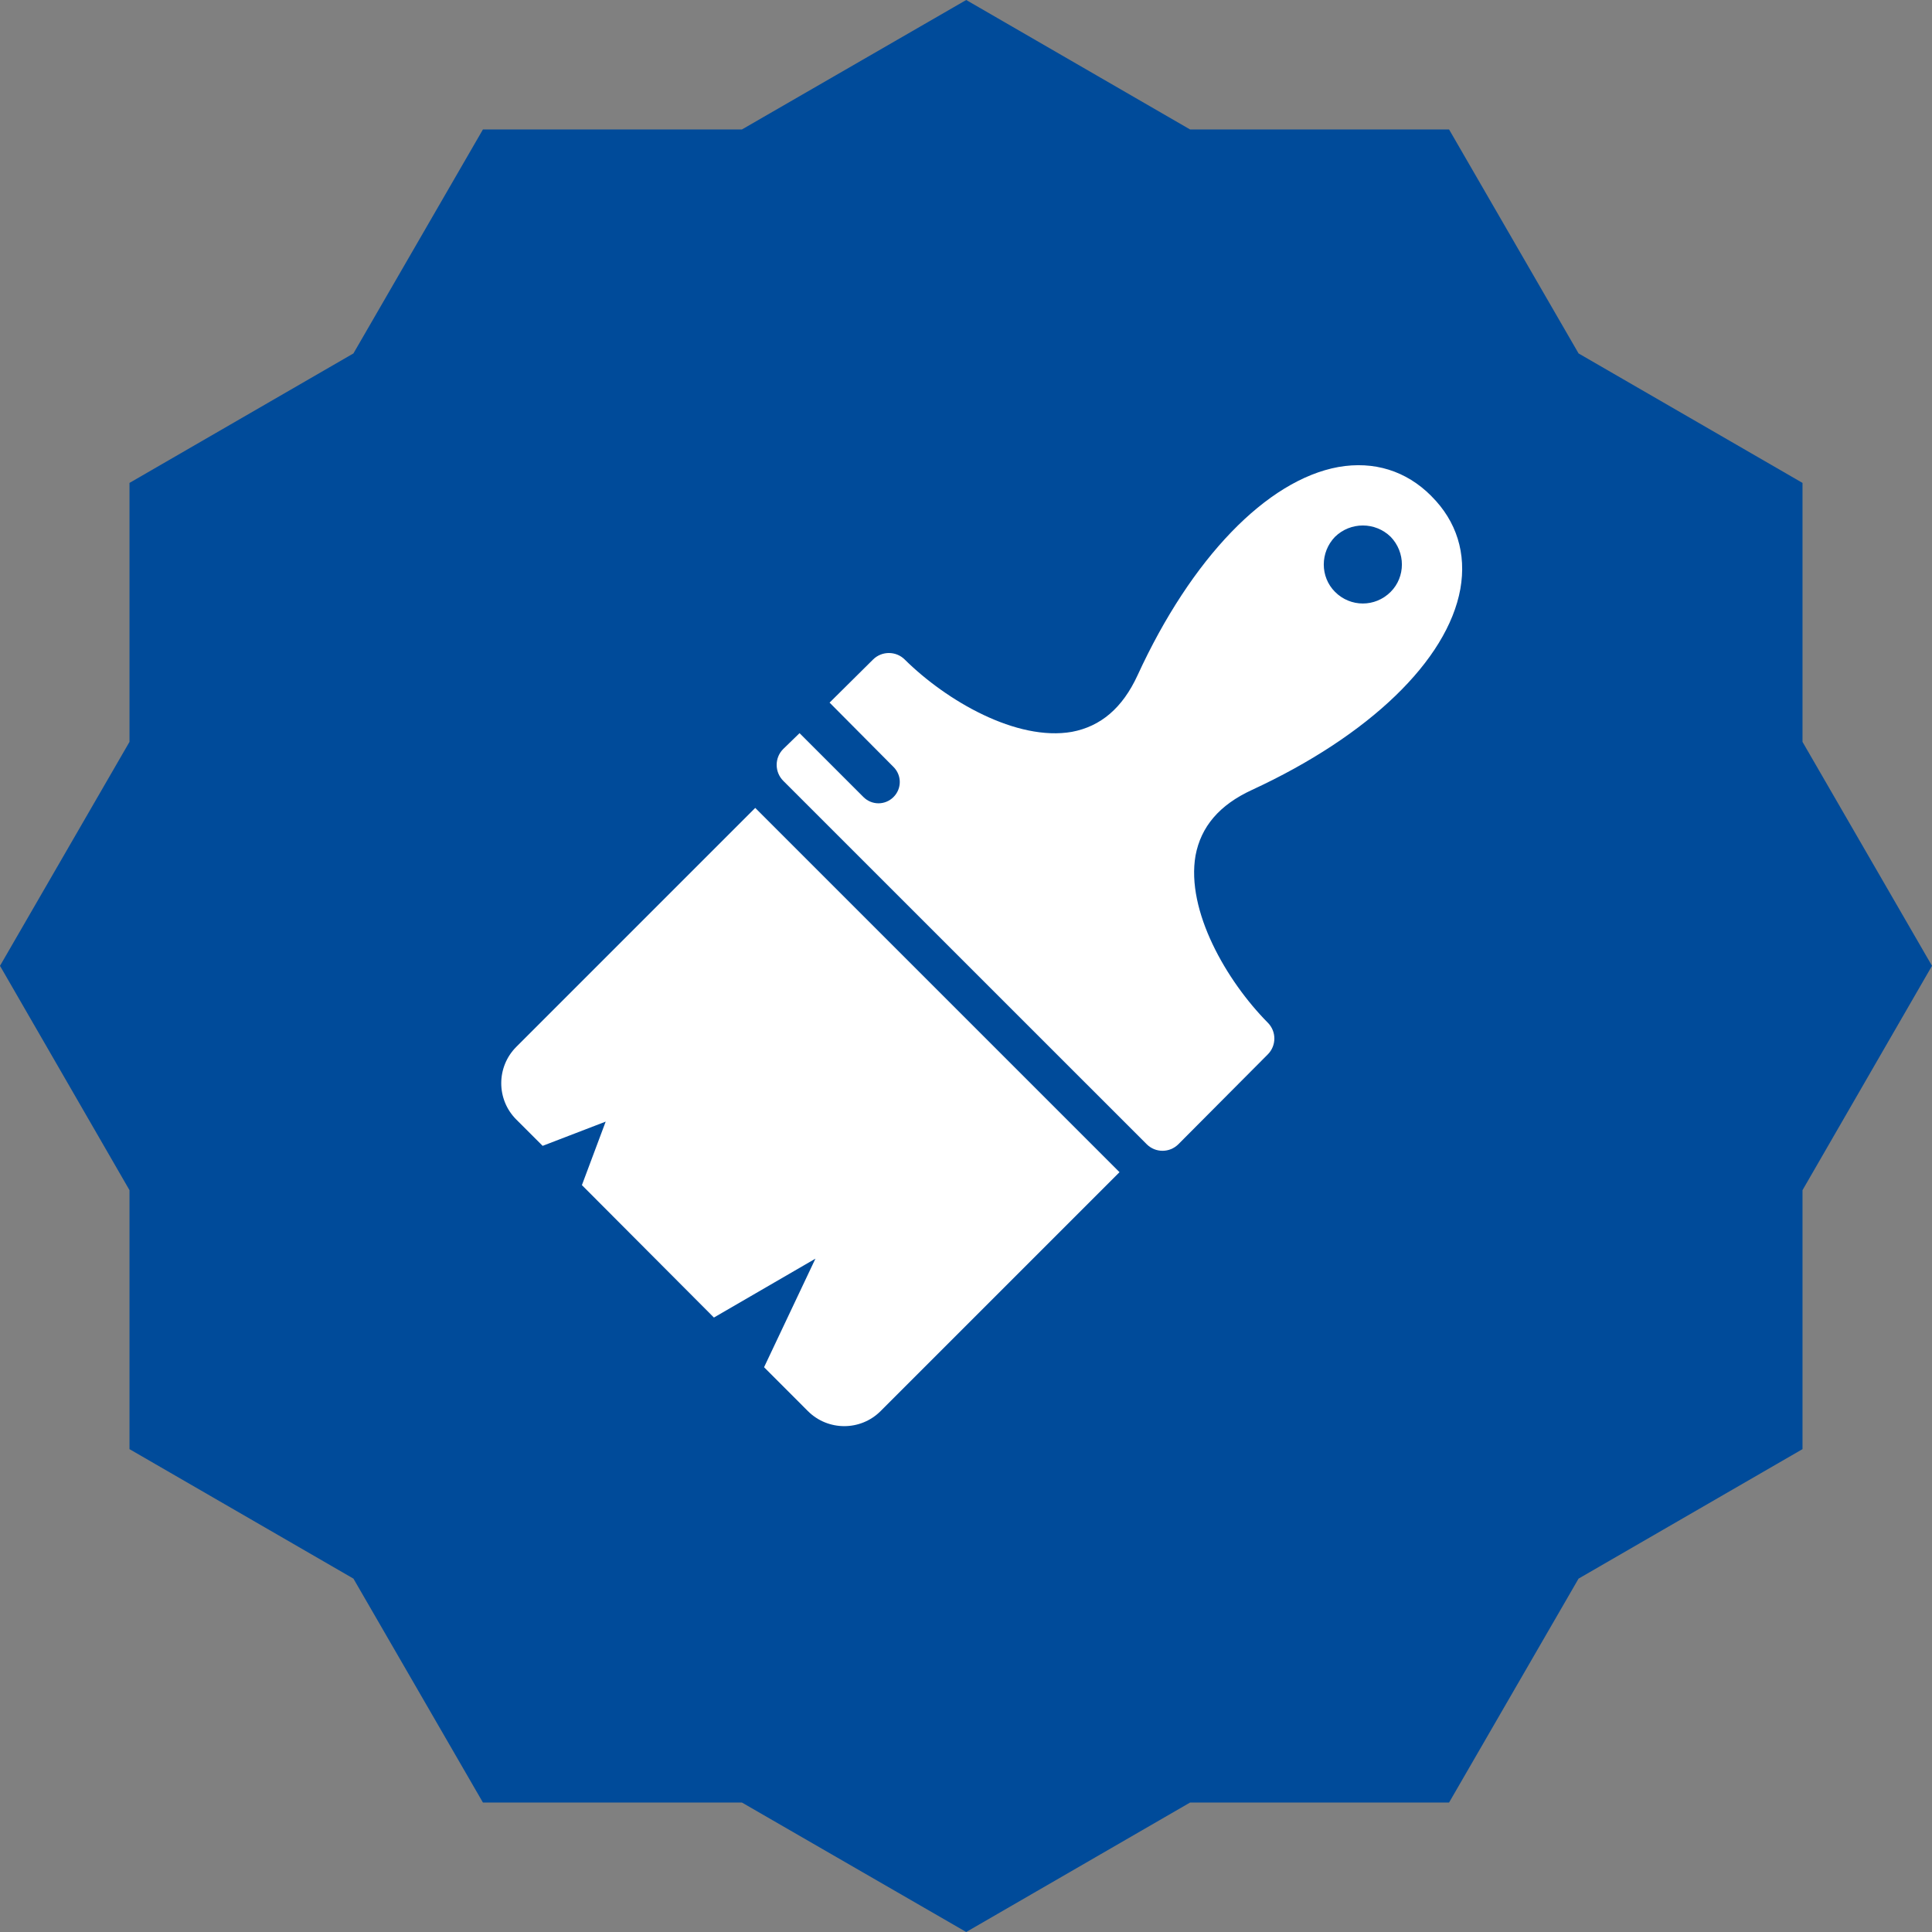
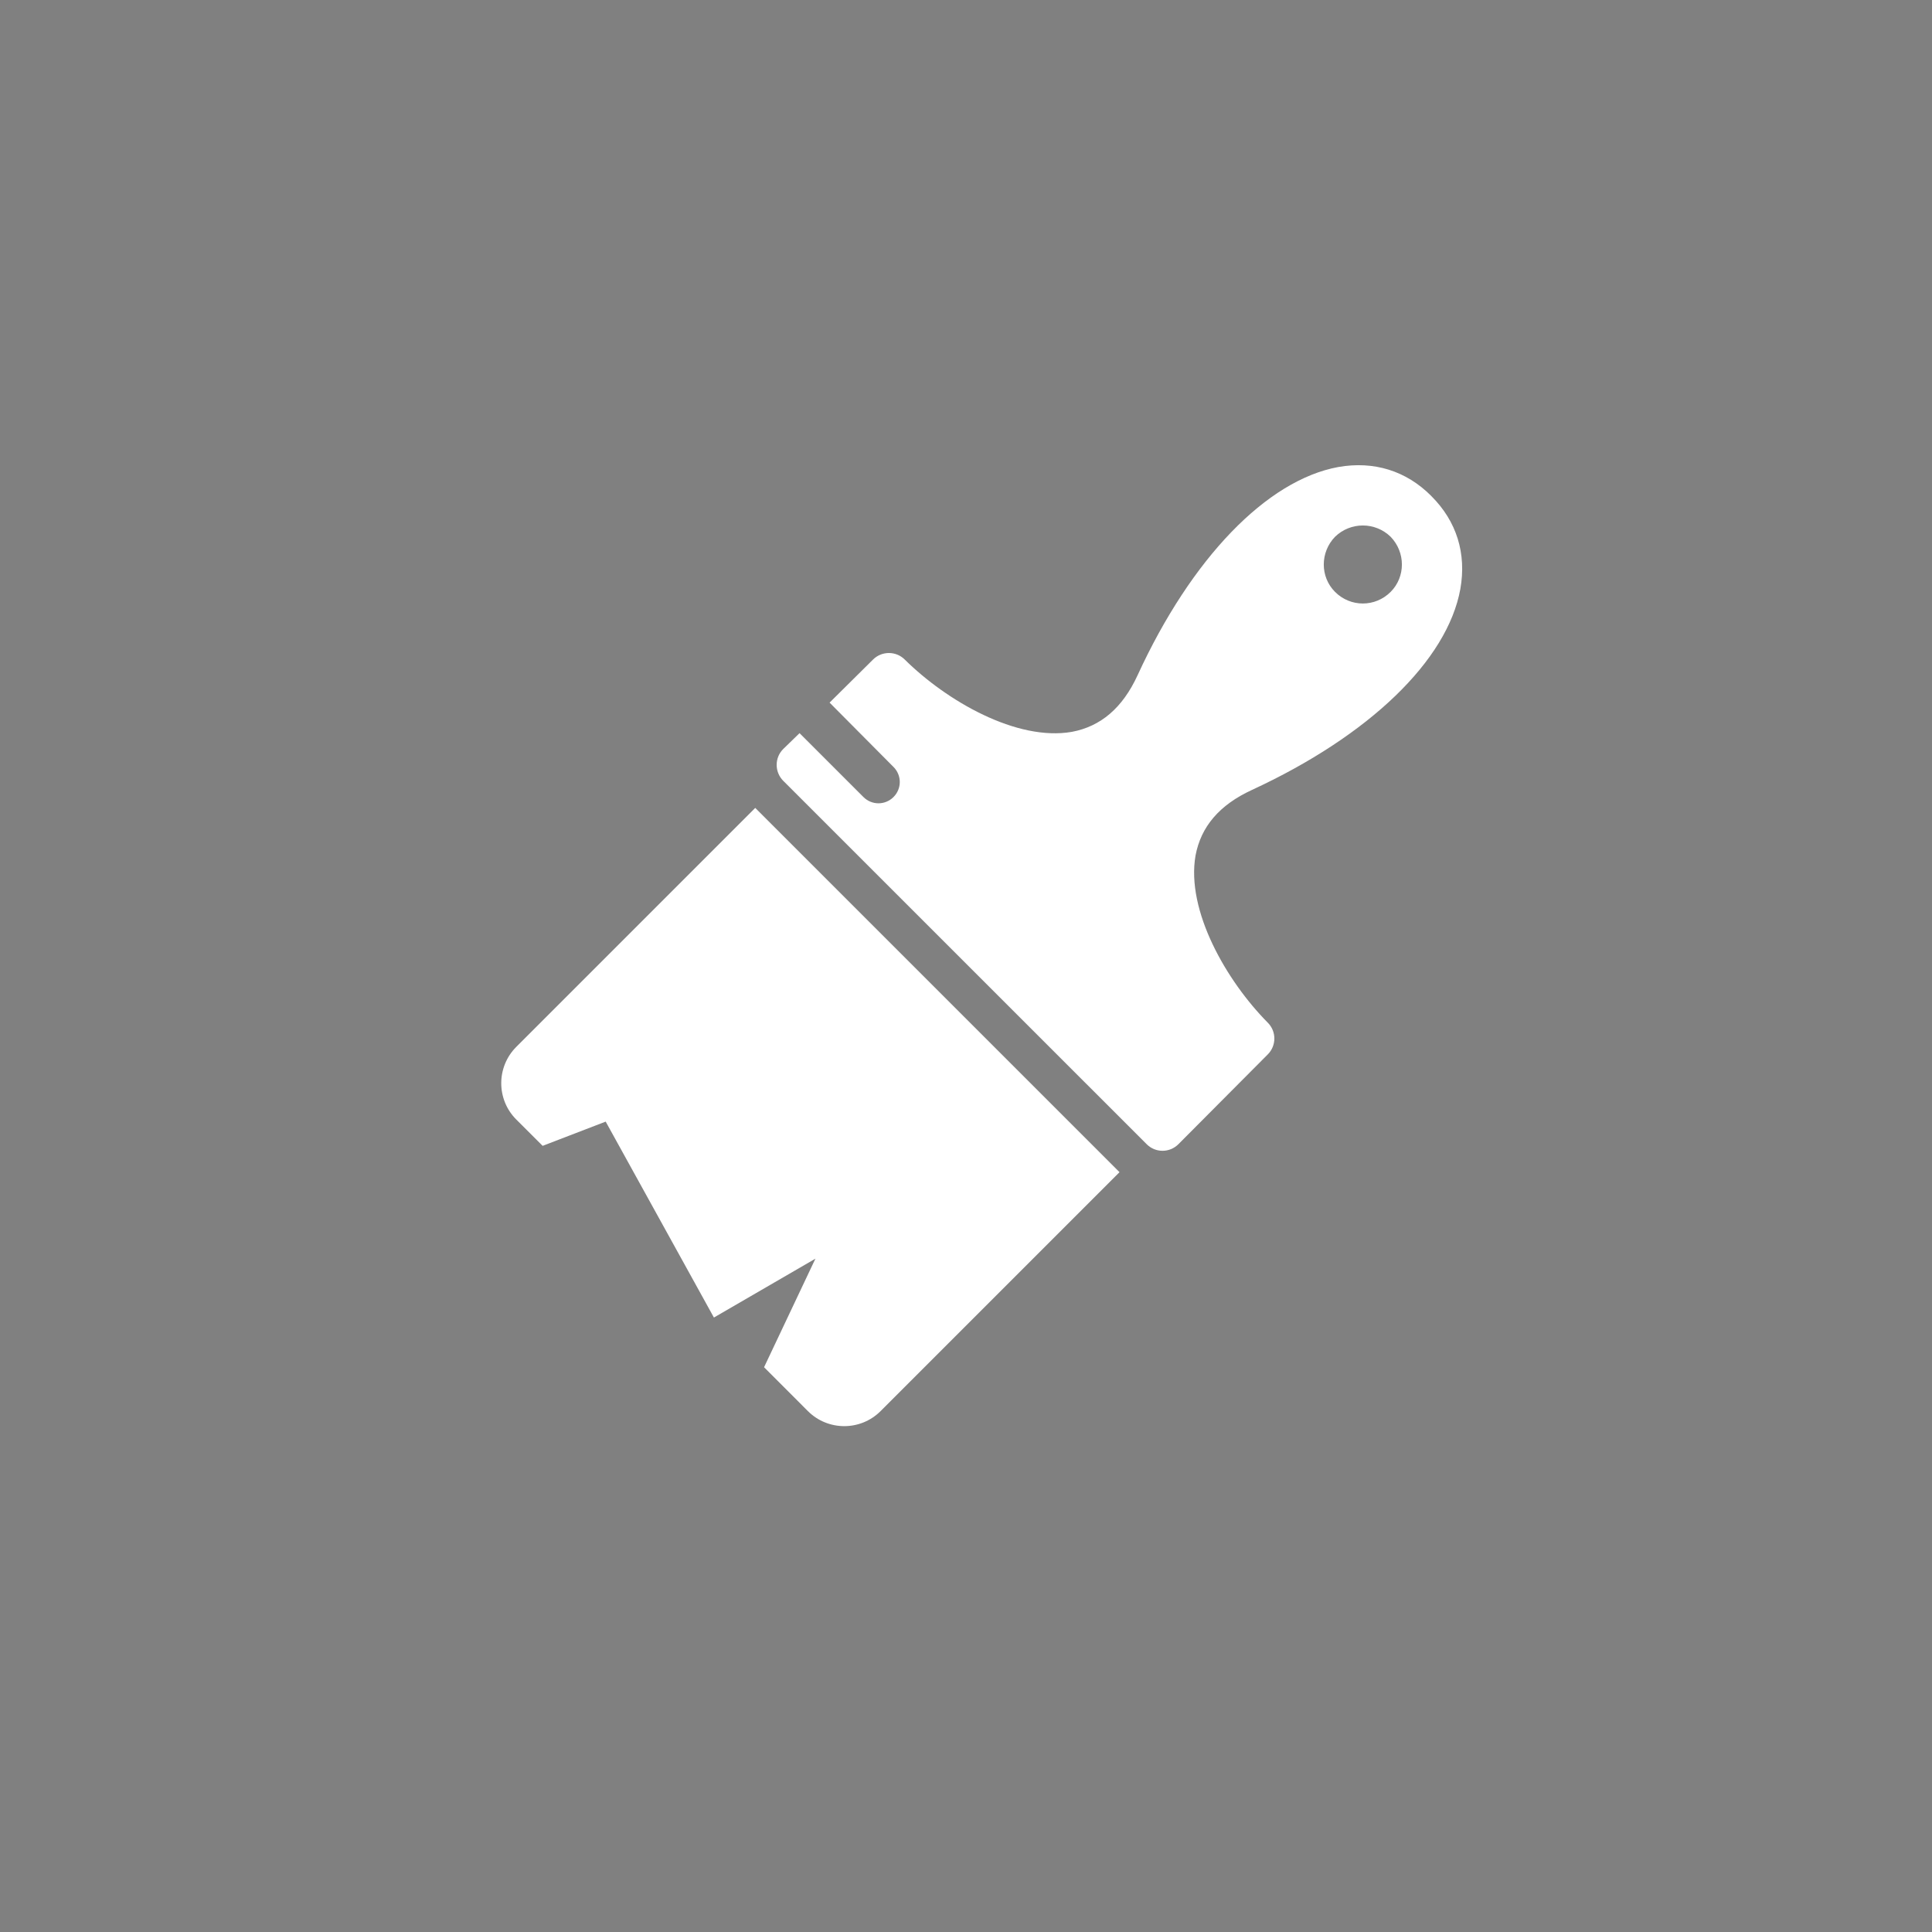
<svg xmlns="http://www.w3.org/2000/svg" xmlns:ns1="http://www.bohemiancoding.com/sketch/ns" width="46px" height="46px" viewBox="0 0 46 46" version="1.1">
  <rect x="0" y="0" width="46" height="46" fill="#808080" stroke="none" />
  <title>brush</title>
  <desc>Created with Sketch.</desc>
  <defs />
  <g id="Page-1" stroke="none" stroke-width="1" fill="none" fill-rule="evenodd" ns1:type="MSPage">
    <g id="brush" ns1:type="MSLayerGroup">
-       <path d="M42.917,11.498 L37.585,8.415 L34.502,3.083 L28.336,3.083 L23.005,0 L17.664,3.083 L11.498,3.083 L8.415,8.415 L3.083,11.498 L3.083,17.664 L0,22.996 L3.083,28.337 L3.083,34.503 L8.415,37.586 L11.498,42.917 L17.664,42.917 L23.005,46 L28.336,42.917 L34.502,42.917 L37.585,37.586 L42.917,34.503 L42.917,28.337 L46,22.996 L42.917,17.664 L42.917,11.498 Z" id="Shape" fill="#004B9A" ns1:type="MSShapeGroup" />
      <g id="Group" transform="translate(11, 11)" fill="#FFFFFF" ns1:type="MSShapeGroup">
-         <path d="M1.293,13.925 C0.815,14.403 0.815,15.179 1.293,15.656 L1.92,16.282 L3.421,15.705 L2.855,17.217 L5.998,20.37 L8.415,18.968 L7.192,21.553 L8.236,22.598 C8.714,23.075 9.489,23.075 9.966,22.598 L15.655,16.909 L6.982,8.236 L1.293,13.925 L1.293,13.925 Z" id="Shape" />
+         <path d="M1.293,13.925 C0.815,14.403 0.815,15.179 1.293,15.656 L1.92,16.282 L3.421,15.705 L5.998,20.37 L8.415,18.968 L7.192,21.553 L8.236,22.598 C8.714,23.075 9.489,23.075 9.966,22.598 L15.655,16.909 L6.982,8.236 L1.293,13.925 L1.293,13.925 Z" id="Shape" />
        <path d="M22.11,3.093 C21.742,3.461 21.155,3.461 20.787,3.093 C20.429,2.736 20.429,2.149 20.787,1.78 C21.155,1.422 21.742,1.422 22.11,1.78 C22.468,2.149 22.468,2.736 22.11,3.093 L22.11,3.093 Z M23.084,0.816 L23.075,0.806 C22.479,0.209 21.713,-0.029 20.867,0.119 C19.166,0.428 17.365,2.288 16.083,5.082 C15.725,5.858 15.207,6.296 14.521,6.425 C13.208,6.654 11.537,5.689 10.542,4.704 C10.334,4.496 9.995,4.496 9.786,4.704 L8.752,5.729 L10.274,7.261 C10.473,7.46 10.473,7.778 10.274,7.977 C10.075,8.176 9.757,8.176 9.558,7.977 L8.037,6.456 L7.648,6.834 C7.44,7.042 7.44,7.38 7.648,7.59 L16.302,16.243 C16.51,16.452 16.848,16.452 17.057,16.243 L19.185,14.105 C19.394,13.896 19.394,13.558 19.185,13.349 C18.2,12.354 17.237,10.683 17.465,9.37 C17.594,8.683 18.031,8.166 18.808,7.808 C21.602,6.516 23.462,4.725 23.77,3.024 C23.92,2.179 23.682,1.413 23.084,0.816 L23.084,0.816 Z" id="Shape" />
      </g>
    </g>
  </g>
</svg>